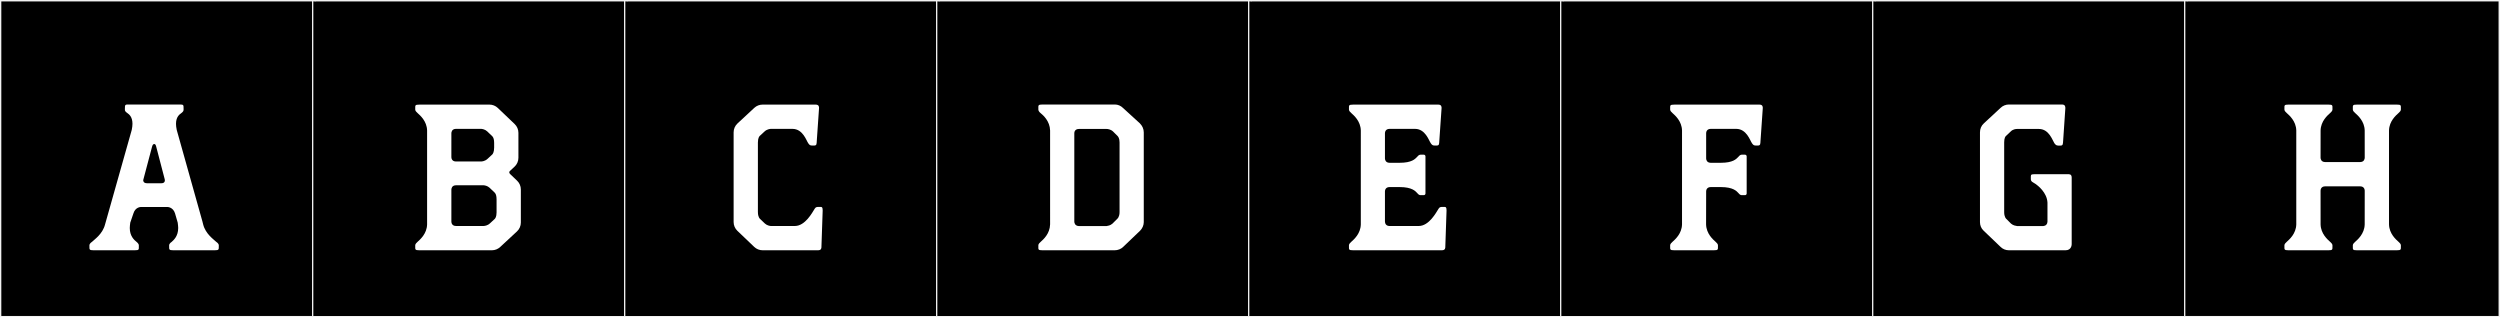
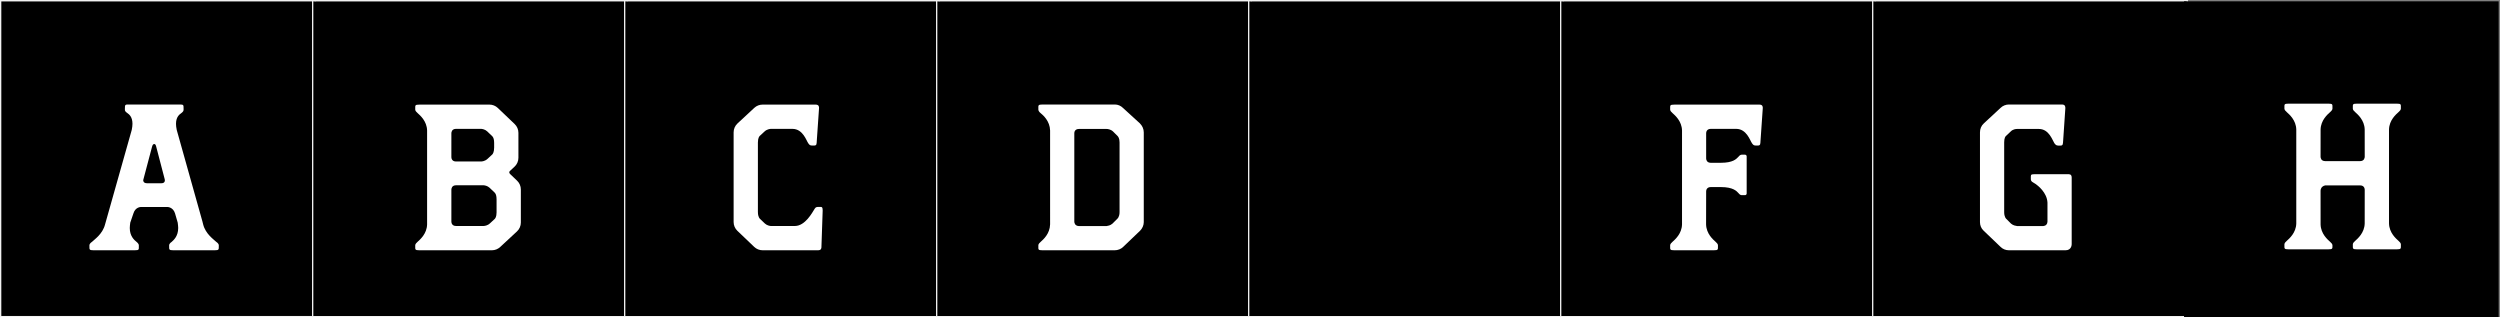
<svg xmlns="http://www.w3.org/2000/svg" version="1.1" id="Layer_1" x="0px" y="0px" width="1891px" height="240px" viewBox="0 0 1891 240" enable-background="new 0 0 1891 240" xml:space="preserve">
  <rect x="0" y="0" width="1891" height="240" fill="#808080" stroke="none" />
  <g>
    <rect y="1" width="238" height="239" />
    <g>
      <path fill="#F2F2F2" d="M238,1v238H1V1H238 M239,0H0v240h239V0L239,0z" />
    </g>
  </g>
  <g>
    <rect x="236" y="1" width="238" height="239" />
    <g>
      <path fill="#F2F2F2" d="M474,1v238H237V1H474 M475,0H236v240h239V0L475,0z" />
    </g>
  </g>
  <g>
    <rect x="472" y="1" width="238" height="239" />
    <g>
      <path fill="#F2F2F2" d="M710,1v238H473V1H710 M711,0H472v240h239V0L711,0z" />
    </g>
  </g>
  <g>
    <rect x="708" y="1" width="238" height="239" />
    <g>
      <path fill="#F2F2F2" d="M946,1v238H709V1H946 M947,0H708v240h239V0L947,0z" />
    </g>
  </g>
  <g>
    <rect x="944" y="1" width="238" height="239" />
    <g>
      <path fill="#F2F2F2" d="M1182,1v238H945V1H1182 M1183,0H944v240h239V0L1183,0z" />
    </g>
  </g>
  <g>
    <rect x="1180" y="1" width="238" height="239" />
    <g>
      <path fill="#F2F2F2" d="M1418,1v238h-237V1H1418 M1419,0h-239v240h239V0L1419,0z" />
    </g>
  </g>
  <g>
    <rect x="1416" y="1" width="238" height="239" />
    <g>
      <path fill="#F2F2F2" d="M1654,1v238h-237V1H1654 M1655,0h-239v240h239V0L1655,0z" />
    </g>
  </g>
  <g>
    <rect x="1652" y="1" width="238" height="239" />
    <g>
-       <path fill="#F2F2F2" d="M1890,1v238h-237V1H1890 M1891,0h-239v240h239V0L1891,0z" />
-     </g>
+       </g>
  </g>
  <g>
    <path fill="#FFFFFF" d="M153.1,167.475l0.555,2.221c1.85,7.399,8.14,11.47,9.99,13.319c0.925,0.556,1.85,1.665,1.85,2.405v0.74   c0,2.59,0.185,3.145-3.145,3.145h-31.264c-3.33,0-3.145-0.555-3.145-3.145v-0.74c0-0.74,0.925-1.85,1.85-2.405   c1.665-1.479,4.995-4.44,4.995-10.545c0-1.11-0.185-2.59-0.37-4.069l-2.035-7.03c-1.48-4.81-5.735-4.81-5.735-4.81h-19.979   c-0.185,0-4.255,0-5.735,4.81l-2.405,7.03c-0.185,1.479-0.37,2.959-0.37,4.069c0,6.104,3.33,9.065,5.18,10.545   c0.74,0.556,1.665,1.665,1.665,2.405v0.74c0,2.59,0.37,3.145-3.145,3.145h-31.08c-3.33,0-3.145-0.555-3.145-3.145v-0.74   c0-0.74,0.925-1.85,1.85-2.405c1.85-1.85,8.14-5.92,9.99-13.319l20.165-71.409c0.37-1.851,0.555-3.33,0.555-4.625   c0-5.365-2.59-7.215-3.885-8.14c-1.665-1.11-1.85-1.851-1.85-2.59v-0.74c0-3.146,0.185-3.146,3.145-3.146h38.109   c3.145,0,3.145,0.185,3.145,3.146v0.74c0,0.739-0.185,1.479-1.665,2.59c-1.295,0.925-4.07,2.774-4.07,8.14   c0,1.295,0.185,2.774,0.555,4.625L153.1,167.475z M124.61,135.655l-6.475-24.79c-0.555-2.404-1.665-2.035-2.22-1.664   c-0.555,0.369-0.925,1.85-0.925,1.85l-6.66,25.16c0,0.185-0.185,2.404,2.96,2.404h10.73   C124.98,138.615,124.795,136.396,124.61,135.655z" />
    <path fill="#FFFFFF" d="M314.084,186.205v-0.715c0-0.871,0.977-1.936,1.757-2.57c1.894-1.719,7.036-6.059,7.215-13.174V98.688   c-0.179-7.116-5.321-11.456-7.215-13.174c-0.78-0.635-1.757-1.7-1.757-2.572v-0.715c0-2.535-0.278-3.092,3.125-3.092l52.998-0.021   c2.362,0,4.633,0.91,6.341,2.541l12.741,12.166c1.814,1.732,2.841,4.133,2.841,6.641v18.883c0,2.555-1.063,4.992-2.936,6.73   l-3.573,3.315c-0.304,0.343-0.791,1.153,0.123,2.149l5.382,5.139c1.814,1.732,2.841,4.132,2.841,6.641v24.994   c0,2.555-1.064,4.994-2.937,6.73l-12.723,11.805c-1.698,1.576-3.928,2.451-6.245,2.451h-54.854   C313.806,189.299,314.084,188.741,314.084,186.205z M341.419,118.896c0.02,0.705,0.311,3.254,3.513,3.259h19.016   c0.609-0.026,2.974-0.24,4.784-1.977v0.015l3.648-3.386c0.381-0.376,1.373-1.841,1.373-5.017h0.013v-3.889h-0.013   c0-3.93-1.521-4.963-1.521-4.963h0.01l-3.761-3.596c-1.619-1.482-3.631-1.8-4.451-1.866h-19.205   c-3.097,0.062-3.388,2.555-3.407,3.253V118.896z M375.602,150.574h-0.012c0-3.932-1.521-4.964-1.521-4.964h0.006l-3.757-3.595   c-1.619-1.483-3.631-1.8-4.451-1.865h-21.041c-3.097,0.062-3.388,2.554-3.407,3.252v24.268c0.02,0.707,0.311,3.266,3.521,3.266   h20.927c0.718-0.042,2.965-0.307,4.701-1.972v0.015l3.507-3.255h-0.006c0,0,0.023-0.019,0.062-0.051l0.086-0.08   c0.382-0.376,1.374-1.655,1.374-4.831h0.012V150.574z" />
    <path fill="#FFFFFF" d="M576.834,189.303c-2.361,0-4.632-0.91-6.34-2.541l-12.741-12.167c-1.814-1.732-2.841-4.132-2.841-6.64   v-67.852c0-2.555,1.064-4.993,2.937-6.73l12.723-11.805c1.698-1.574,3.929-2.449,6.244-2.449h40.124c2.7,0,2.636,1.939,2.57,2.905   l-1.698,24.587c-0.149,2.209,0,3.471-1.948,3.471h-1.64c-1.407,0-1.884-0.471-2.531-1.273l-0.419-0.605   c-1.312-1.783-3.946-10.659-11.758-10.721h-16.524c-0.738,0.045-2.96,0.32-4.682,1.97v-0.013l-3.652,3.388   c-0.384,0.382-1.368,1.667-1.368,4.831h-0.014v52.859h0.014c0,3.71,1.52,4.963,1.52,4.963H574.8l3.766,3.596   c1.62,1.481,3.631,1.8,4.448,1.865h18.269c7.851-0.033,13.28-10.475,14.601-12.483l0.421-0.681   c0.764-1.318,1.874-1.274,3.354-1.274h1.002c1.057,0,1.612,0.2,1.612,2.754l-0.925,27.14c0,0.971,0.129,2.906-2.571,2.906H576.834z   " />
    <path fill="#FFFFFF" d="M785.415,186.16v-0.74c0-0.74,0.925-1.85,1.665-2.405c2.035-1.85,7.03-6.104,7.215-13.319V98.656   c-0.185-7.03-5.18-11.471-7.215-13.135c-0.74-0.556-1.665-1.666-1.665-2.59v-0.74c0-2.405-0.37-3.146,3.146-3.146h54.759   c2.22,0,4.44,0.925,6.105,2.591l12.765,11.654c1.85,1.85,2.96,4.255,2.96,6.845v67.894c0,2.406-1.11,4.811-2.775,6.476   l-12.765,12.21c-1.665,1.665-4.07,2.59-6.475,2.59h-54.574C785.045,189.305,785.415,188.75,785.415,186.16z M845.17,165.439   c0,0,1.664-1.295,1.664-4.994v-52.725c0-3.145-1.109-4.439-1.479-4.811l-3.515-3.514c-1.851-1.666-4.07-1.851-4.811-1.851h-20.904   c-3.146,0-3.516,2.405-3.516,3.146v66.969c0,0.74,0.37,3.145,3.33,3.33h21.09c0.925-0.186,2.775-0.37,4.44-1.85L845.17,165.439z" />
-     <path fill="#FFFFFF" d="M1047.577,100.691v19.191c0.02,0.697,0.31,3.188,3.407,3.252h7.713c9.181,0,11.646-2.875,13.051-4.289   l0.517-0.559c0.647-0.805,1.475-1.276,2.161-1.276h2.564c0.687,0,1.236,0.571,1.236,1.276v28.062c0,0.702-0.557,1.274-1.243,1.274   h-2.563c-0.687,0-1.514-0.473-2.162-1.274l-0.369-0.408c-1.22-1.275-3.736-4.441-13.244-4.441h-7.555   c-3.202,0.004-3.493,2.552-3.513,3.259v22.733c0.05,3.642,3.439,3.45,3.439,3.45h22.167c7.85-0.034,13.279-10.476,14.6-12.484   l0.422-0.68c0.764-1.318,1.873-1.275,3.354-1.275h1.002c1.056,0,1.612,0.201,1.612,2.755l-0.926,27.14   c0,0.971,0.129,2.905-2.571,2.905h-67.2c-3.402,0-3.124-0.558-3.124-3.093v-0.715c0-0.871,0.977-1.936,1.757-2.571   c1.894-1.718,7.035-6.058,7.215-13.174V98.691c-0.18-7.117-5.321-11.457-7.215-13.174c-0.78-0.636-1.757-1.7-1.757-2.572V82.23   c0-2.535-0.278-3.092,3.124-3.092l64.346-0.023c2.699,0,2.636,1.939,2.57,2.904l-1.699,24.587c-0.148,2.21,0,3.472-1.947,3.472   h-1.64c-1.407,0-1.884-0.471-2.531-1.273l-0.419-0.605c-1.312-1.783-3.946-10.659-11.758-10.722h-19.362   C1047.943,97.512,1047.607,99.938,1047.577,100.691z" />
    <path fill="#FFFFFF" d="M1333.349,82.02l-1.698,24.587c-0.149,2.21,0,3.472-1.948,3.472h-1.639c-1.408,0-1.884-0.471-2.531-1.273   l-0.419-0.605c-1.312-1.783-3.947-10.659-11.759-10.722h-19.361c-3.092,0.034-3.429,2.46-3.458,3.214v19.191   c0.019,0.697,0.31,3.188,3.406,3.252h7.714c9.18,0,11.646-2.875,13.051-4.289l0.517-0.559c0.647-0.805,1.475-1.276,2.16-1.276   h2.565c0.687,0,1.235,0.571,1.235,1.276v28.062c0,0.702-0.557,1.274-1.242,1.274h-2.564c-0.686,0-1.514-0.473-2.161-1.274   l-0.369-0.408c-1.22-1.275-3.737-4.441-13.245-4.441h-7.554c-3.202,0.004-3.513,2.552-3.513,3.259l-0.049,24.991   c0.179,7.116,5.32,11.456,7.215,13.174c0.779,0.636,1.757,1.7,1.757,2.571v0.715c0,2.535,0.278,3.093-3.125,3.093h-29.899   c-3.403,0-3.125-0.558-3.125-3.093v-0.715c0-0.871,0.978-1.936,1.757-2.571c1.895-1.718,7.036-6.058,7.215-13.174V98.691   c-0.179-7.117-5.32-11.457-7.215-13.174c-0.779-0.636-1.757-1.7-1.757-2.572V82.23c0-2.535-0.278-3.092,3.125-3.092l64.345-0.023   C1333.479,79.115,1333.414,81.055,1333.349,82.02z" />
    <path fill="#FFFFFF" d="M1515.961,107.721v52.725c0,3.699,1.479,4.994,1.479,4.994l3.7,3.701c1.665,1.479,3.7,1.664,4.625,1.85   h19.425c0,0,3.33,0.185,3.515-3.33v-14.43c-0.37-7.585-7.215-12.766-8.694-13.875c-2.221-1.48-3.886-1.85-3.886-3.885v-2.035   c0-1.48,0.556-1.665,3.146-1.665h24.789c1.11,0,2.96-0.185,2.96,2.59v50.319c0,0.555-0.185,4.625-4.625,4.625h-42.919   c-2.405,0-4.625-0.925-6.29-2.59l-12.765-12.21c-1.85-1.665-2.775-4.069-2.775-6.476v-67.894c0-2.59,0.926-4.995,2.96-6.845   l12.58-11.654c1.665-1.666,4.07-2.591,6.29-2.591h40.145c2.774,0,2.59,2.035,2.59,2.96l-1.665,24.605   c-0.185,2.219,0,3.515-2.035,3.515h-1.665c-1.665,0-2.22-0.925-2.96-1.851c-1.295-1.85-3.885-10.729-11.654-10.729h-16.65   c-0.739,0-2.96,0.185-4.625,1.851l-3.515,3.329C1516.886,103.096,1515.961,104.391,1515.961,107.721z" />
-     <path fill="#FFFFFF" d="M1755.273,144.203l0.022,25.549c0.179,7.116,5.32,11.456,7.215,13.174c0.78,0.635,1.757,1.699,1.757,2.572   v0.714c0,2.536,0.278,3.093-3.125,3.093l-30.086-0.003c-3.401-0.001-3.125-0.558-3.125-3.093v-0.715   c0-0.871,0.978-1.936,1.757-2.571c1.895-1.718,7.036-6.058,7.215-13.174l0.003-71.077c-0.179-7.116-5.32-11.456-7.215-13.174   c-0.78-0.635-1.757-1.7-1.757-2.572v-0.714c0-2.536-0.278-3.093,3.124-3.093l30.087,0.003c3.401,0,3.125,0.557,3.125,3.093v0.715   c0,0.871-0.978,1.936-1.757,2.571c-1.895,1.718-7.036,6.058-7.215,13.173l-0.025,20.654c0.019,0.697,0.309,3.188,3.406,3.252   h26.591c3.097-0.064,3.387-2.555,3.406-3.252l-0.025-20.654c-0.179-7.115-5.32-11.455-7.215-13.173   c-0.78-0.636-1.757-1.7-1.757-2.571v-0.715c0-2.536-0.277-3.093,3.124-3.093l30.087-0.003c3.403,0,3.125,0.557,3.125,3.093v0.714   c0,0.872-0.978,1.938-1.757,2.572c-1.895,1.718-7.036,6.058-7.215,13.174l0.003,71.077c0.179,7.116,5.32,11.456,7.215,13.174   c0.779,0.636,1.757,1.7,1.757,2.571v0.715c0,2.535,0.276,3.092-3.125,3.093l-30.087,0.003c-3.402,0-3.124-0.557-3.124-3.093v-0.714   c0-0.873,0.977-1.938,1.756-2.572c1.895-1.718,7.036-6.058,7.216-13.174l0.022-25.549c-0.02-0.707-0.311-3.256-3.513-3.26h-26.378   C1755.584,140.947,1755.293,143.496,1755.273,144.203z" />
+     <path fill="#FFFFFF" d="M1755.273,144.203l0.022,25.549c0.179,7.116,5.32,11.456,7.215,13.174c0.78,0.635,1.757,1.699,1.757,2.572   c0,2.536,0.278,3.093-3.125,3.093l-30.086-0.003c-3.401-0.001-3.125-0.558-3.125-3.093v-0.715   c0-0.871,0.978-1.936,1.757-2.571c1.895-1.718,7.036-6.058,7.215-13.174l0.003-71.077c-0.179-7.116-5.32-11.456-7.215-13.174   c-0.78-0.635-1.757-1.7-1.757-2.572v-0.714c0-2.536-0.278-3.093,3.124-3.093l30.087,0.003c3.401,0,3.125,0.557,3.125,3.093v0.715   c0,0.871-0.978,1.936-1.757,2.571c-1.895,1.718-7.036,6.058-7.215,13.173l-0.025,20.654c0.019,0.697,0.309,3.188,3.406,3.252   h26.591c3.097-0.064,3.387-2.555,3.406-3.252l-0.025-20.654c-0.179-7.115-5.32-11.455-7.215-13.173   c-0.78-0.636-1.757-1.7-1.757-2.571v-0.715c0-2.536-0.277-3.093,3.124-3.093l30.087-0.003c3.403,0,3.125,0.557,3.125,3.093v0.714   c0,0.872-0.978,1.938-1.757,2.572c-1.895,1.718-7.036,6.058-7.215,13.174l0.003,71.077c0.179,7.116,5.32,11.456,7.215,13.174   c0.779,0.636,1.757,1.7,1.757,2.571v0.715c0,2.535,0.276,3.092-3.125,3.093l-30.087,0.003c-3.402,0-3.124-0.557-3.124-3.093v-0.714   c0-0.873,0.977-1.938,1.756-2.572c1.895-1.718,7.036-6.058,7.216-13.174l0.022-25.549c-0.02-0.707-0.311-3.256-3.513-3.26h-26.378   C1755.584,140.947,1755.293,143.496,1755.273,144.203z" />
  </g>
</svg>